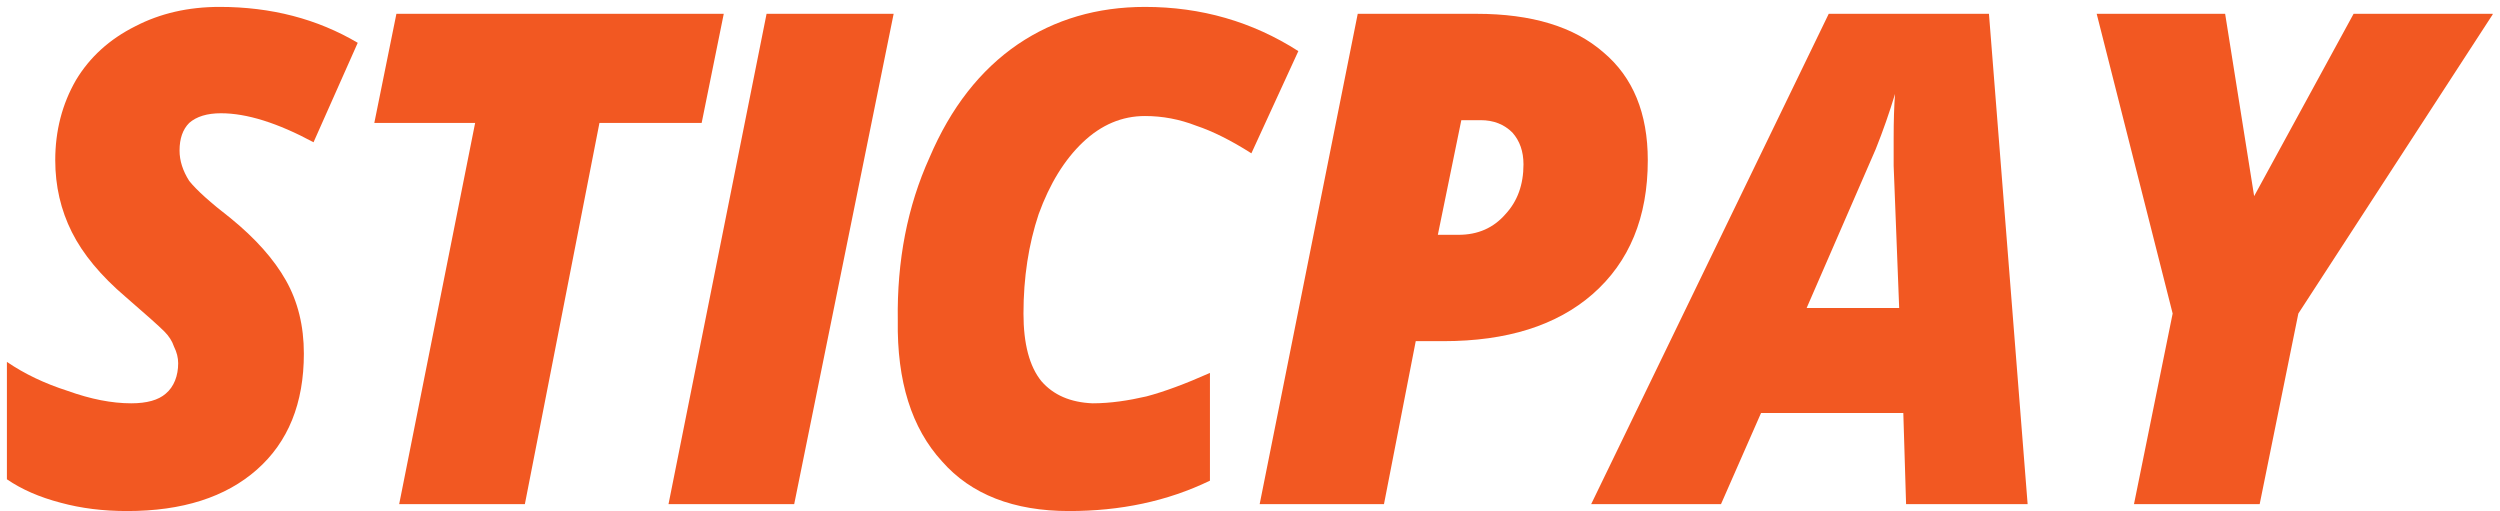
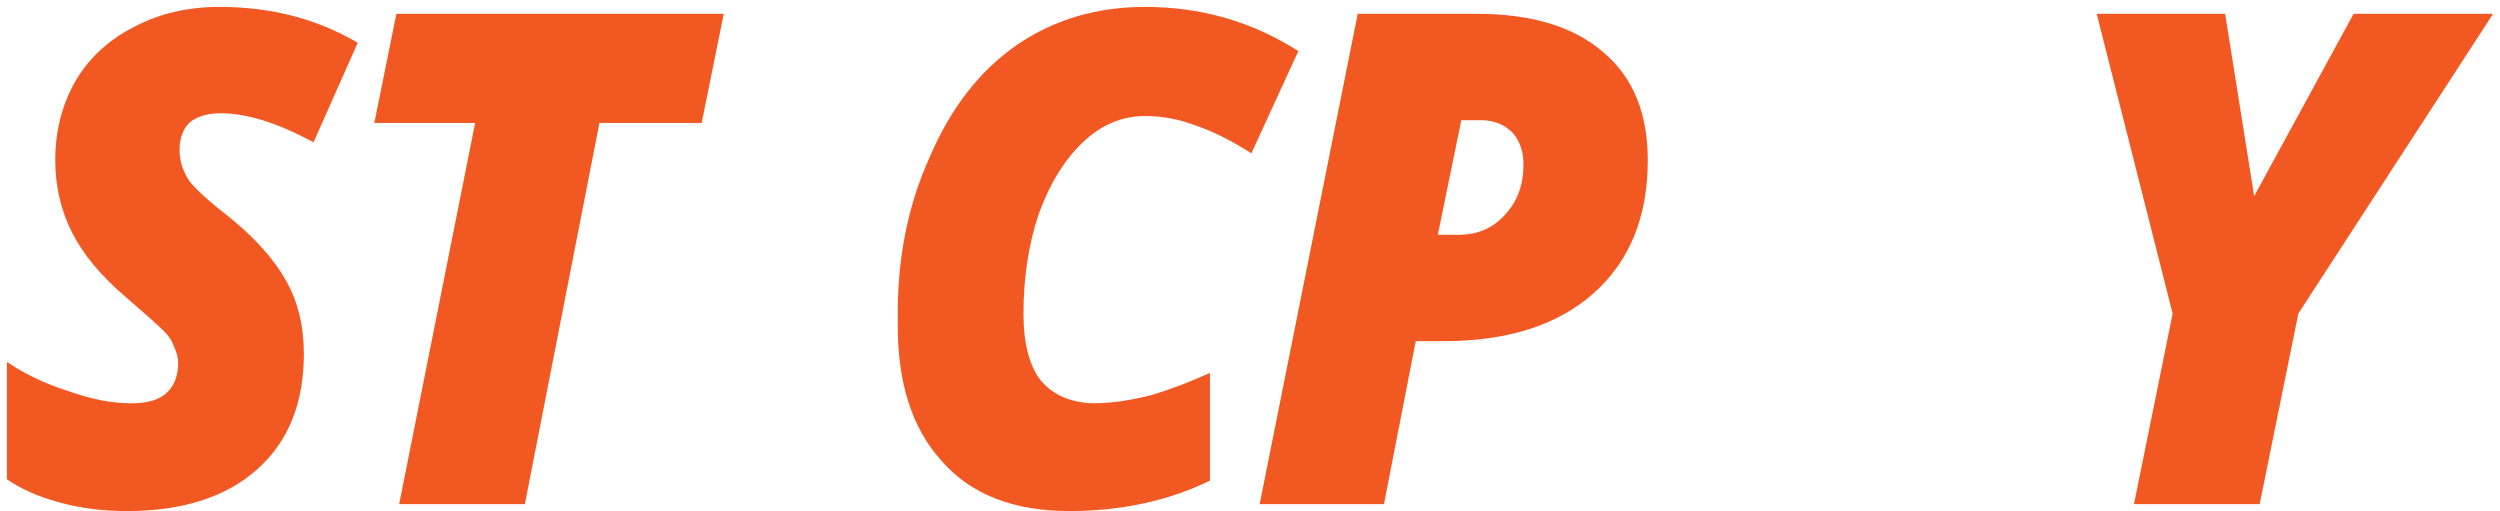
<svg xmlns="http://www.w3.org/2000/svg" version="1.2" viewBox="0 0 181 37" width="181" height="37">
  <title>Sticpay</title>
  <defs>
    <clipPath clipPathUnits="userSpaceOnUse" id="cp1">
      <path d="m0.47 0.47h180v36.53h-180z" />
    </clipPath>
  </defs>
  <style>
		.s0 { fill: #f25822 } 
	</style>
  <g id="Clip-Path" clip-path="url(#cp1)">
    <g>
      <path class="s0" d="m22 25.6q0 5.4-3.4 8.4-3.4 3-9.4 3-2.6 0-4.8-0.6-2.3-0.6-3.9-1.7v-8.5q1.9 1.3 4.4 2.1 2.5 0.9 4.6 0.9 1.7 0 2.5-0.7c0.6-0.5 0.9-1.3 0.9-2.2q0-0.6-0.3-1.2-0.2-0.6-0.7-1.1-0.6-0.6-2.8-2.5-2.7-2.3-3.9-4.7-1.2-2.4-1.2-5.2 0-3.2 1.5-5.8 1.5-2.5 4.3-3.9 2.7-1.4 6.1-1.4 5.6 0 10 2.6l-3.2 7.2q-3.9-2.1-6.7-2.1-1.5 0-2.3 0.7-0.7 0.7-0.7 2 0 1.1 0.7 2.2 0.8 1 3 2.7 2.7 2.2 4 4.5 1.3 2.3 1.3 5.3z" />
      <path class="s0" d="m38 36.5h-9.1l5.5-27.6h-7.3l1.6-7.9h23.7l-1.6 7.9h-7.4z" />
-       <path class="s0" d="m48.4 36.5l7.1-35.5h9.2l-7.2 35.5z" />
      <path class="s0" d="m82.9 8.4q-2.5 0-4.5 1.9-2 1.9-3.2 5.2-1.1 3.3-1.1 7.2 0 3.3 1.3 4.9 1.3 1.5 3.7 1.6c1.3 0 2.6-0.2 3.9-0.5q1.9-0.5 4.6-1.7v7.8c-3.1 1.5-6.5 2.2-10.2 2.2-4 0-7.1-1.2-9.2-3.6q-3.3-3.6-3.2-10.2-0.1-6.5 2.3-11.8 2.3-5.4 6.4-8.2 4-2.7 9.2-2.7 6.1 0 11.1 3.2l-3.4 7.4q-2.2-1.4-4-2-1.8-0.7-3.7-0.7z" />
      <path class="s0" d="m119.3 11.6q0 6.2-4 9.7-3.9 3.4-10.8 3.4h-2l-2.3 11.8h-9l7.1-35.5h8.6q6 0 9.2 2.8 3.2 2.7 3.2 7.8zm-15.2 5.4h1.5q2.1 0 3.4-1.5 1.3-1.4 1.3-3.6 0-1.4-0.8-2.3-0.9-0.9-2.3-0.9h-1.4z" />
-       <path class="s0" d="m137.8 29.9h-10.3l-2.9 6.6h-9.4l17.2-35.5h11.6l2.8 35.5h-8.8zm-7-7.6h6.7l-0.4-10.3v-2q0-1.9 0.1-3.2-0.6 2-1.4 4z" />
      <path class="s0" d="m163.2 14.2l7.2-13.2h10.1l-14.1 21.7-2.8 13.8h-9.1l2.8-13.8-5.5-21.7h9.3z" />
    </g>
  </g>
</svg>